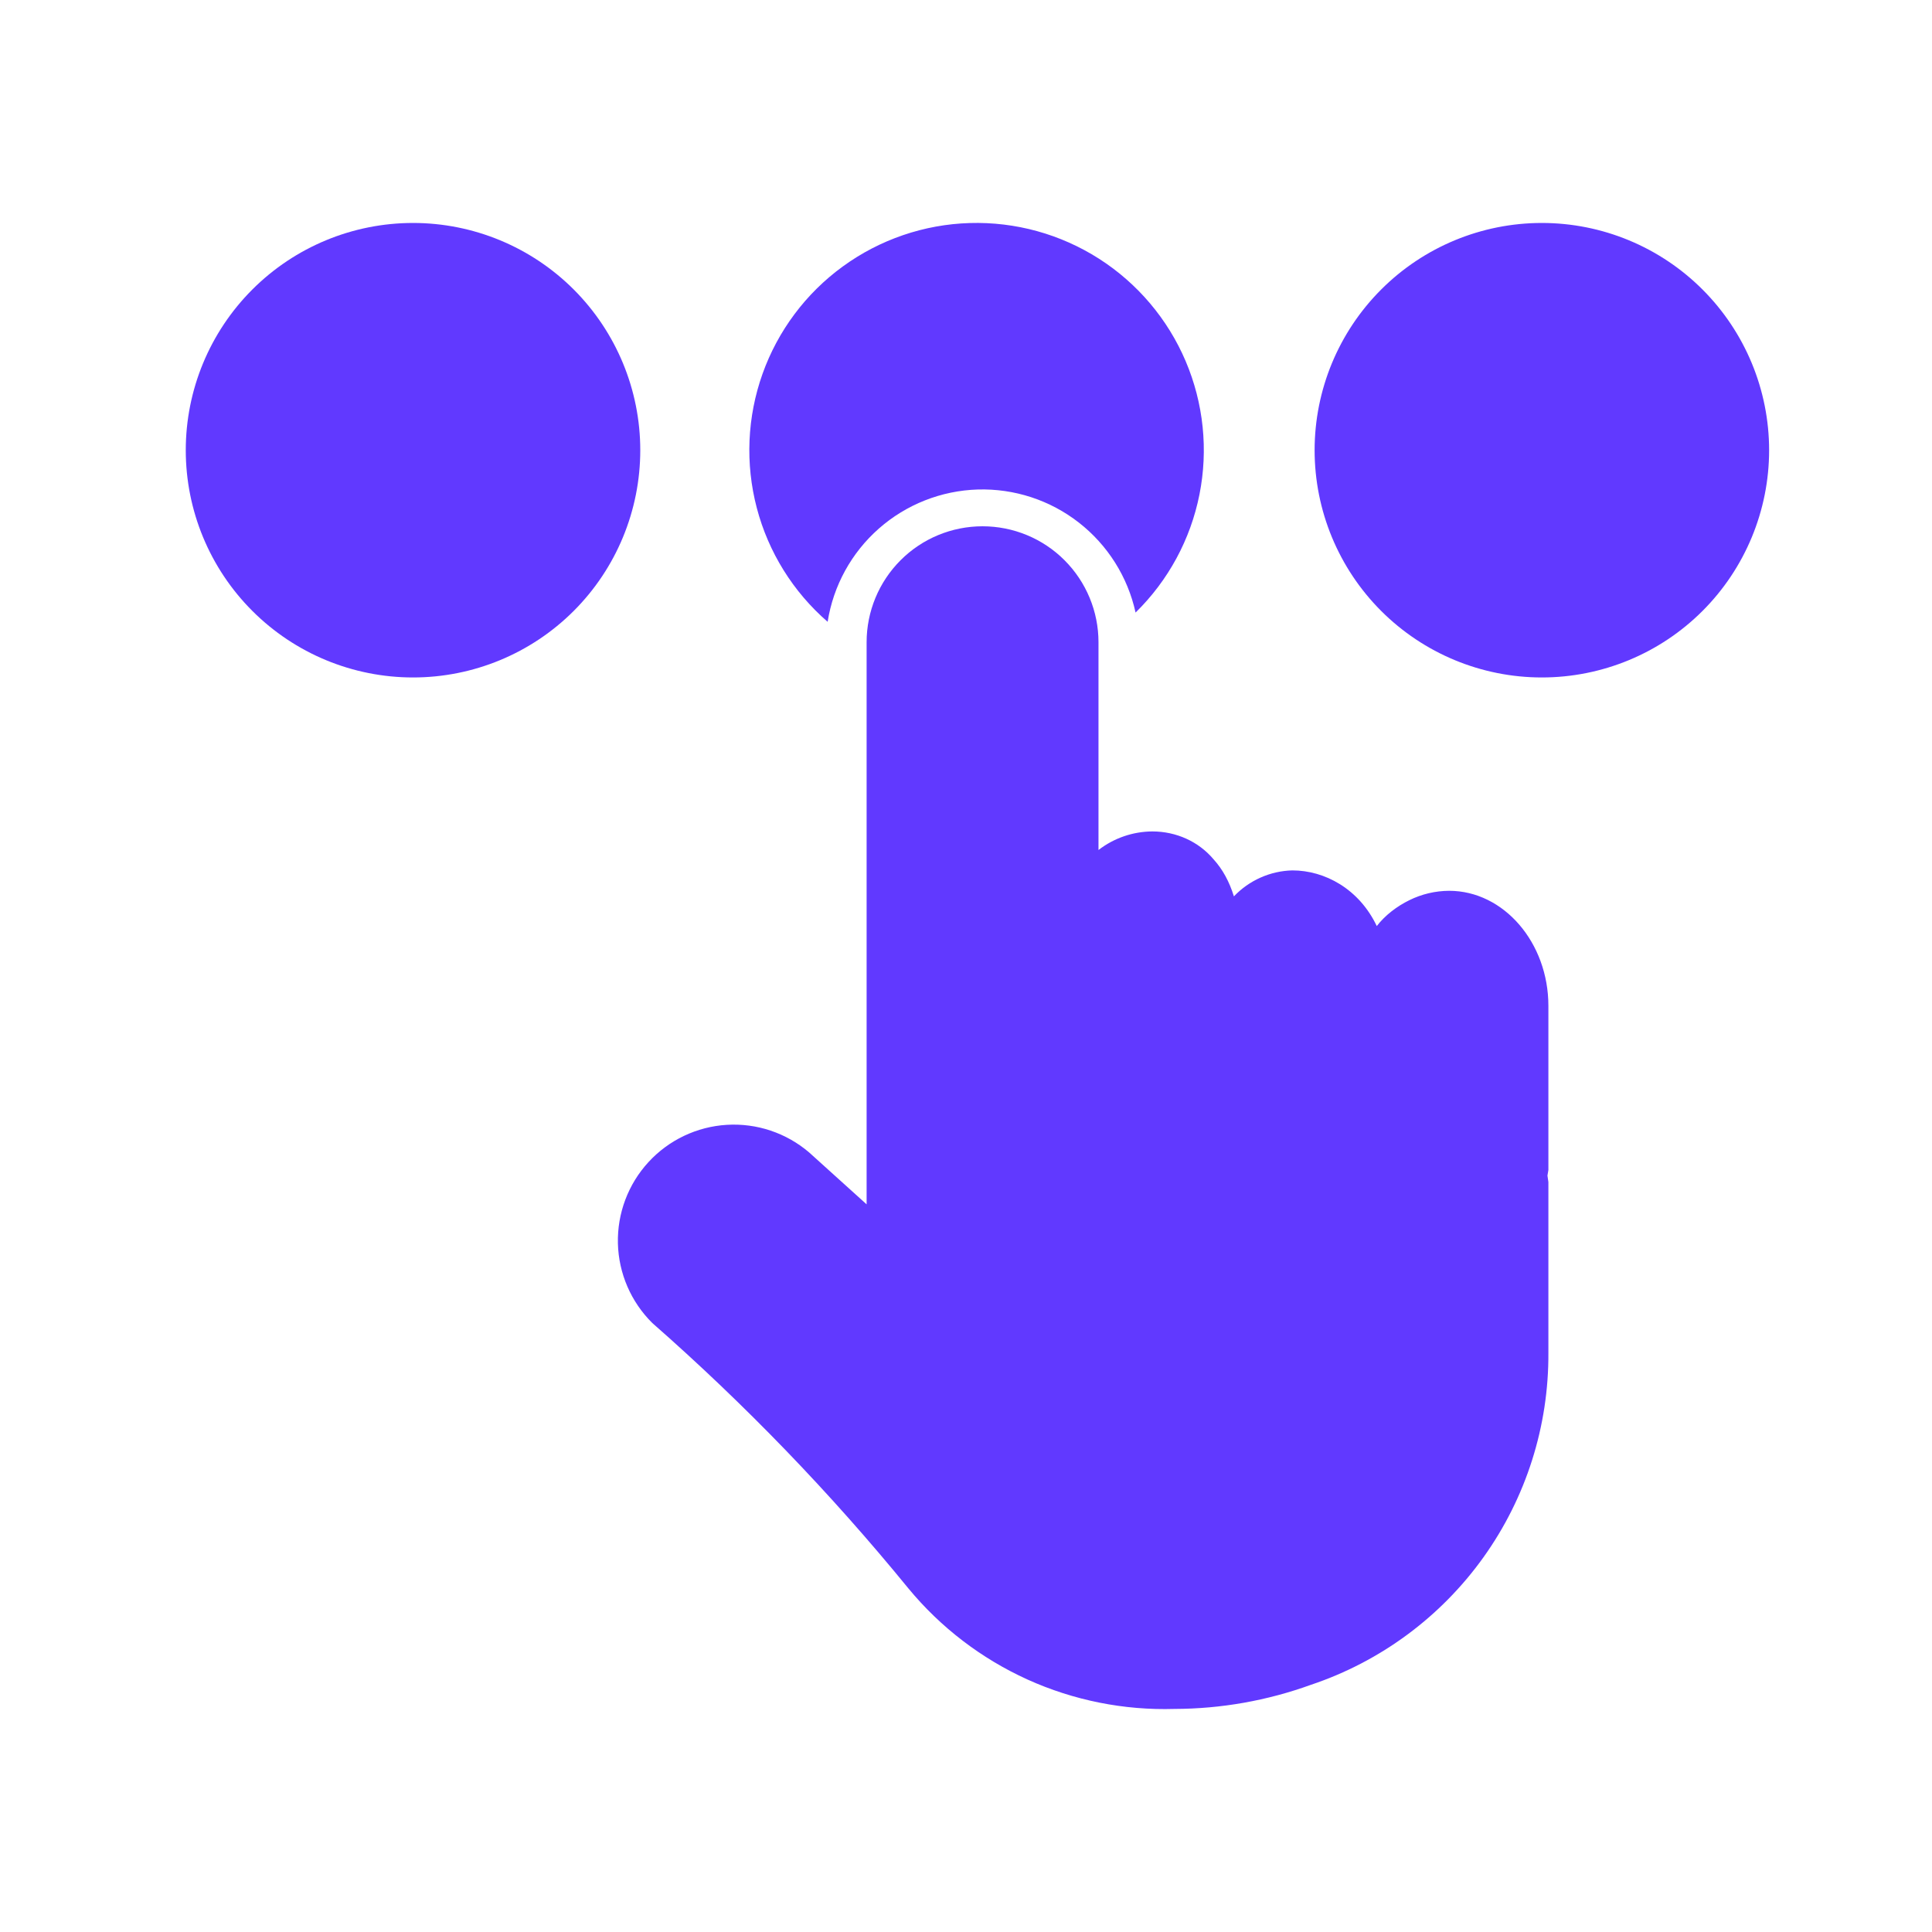
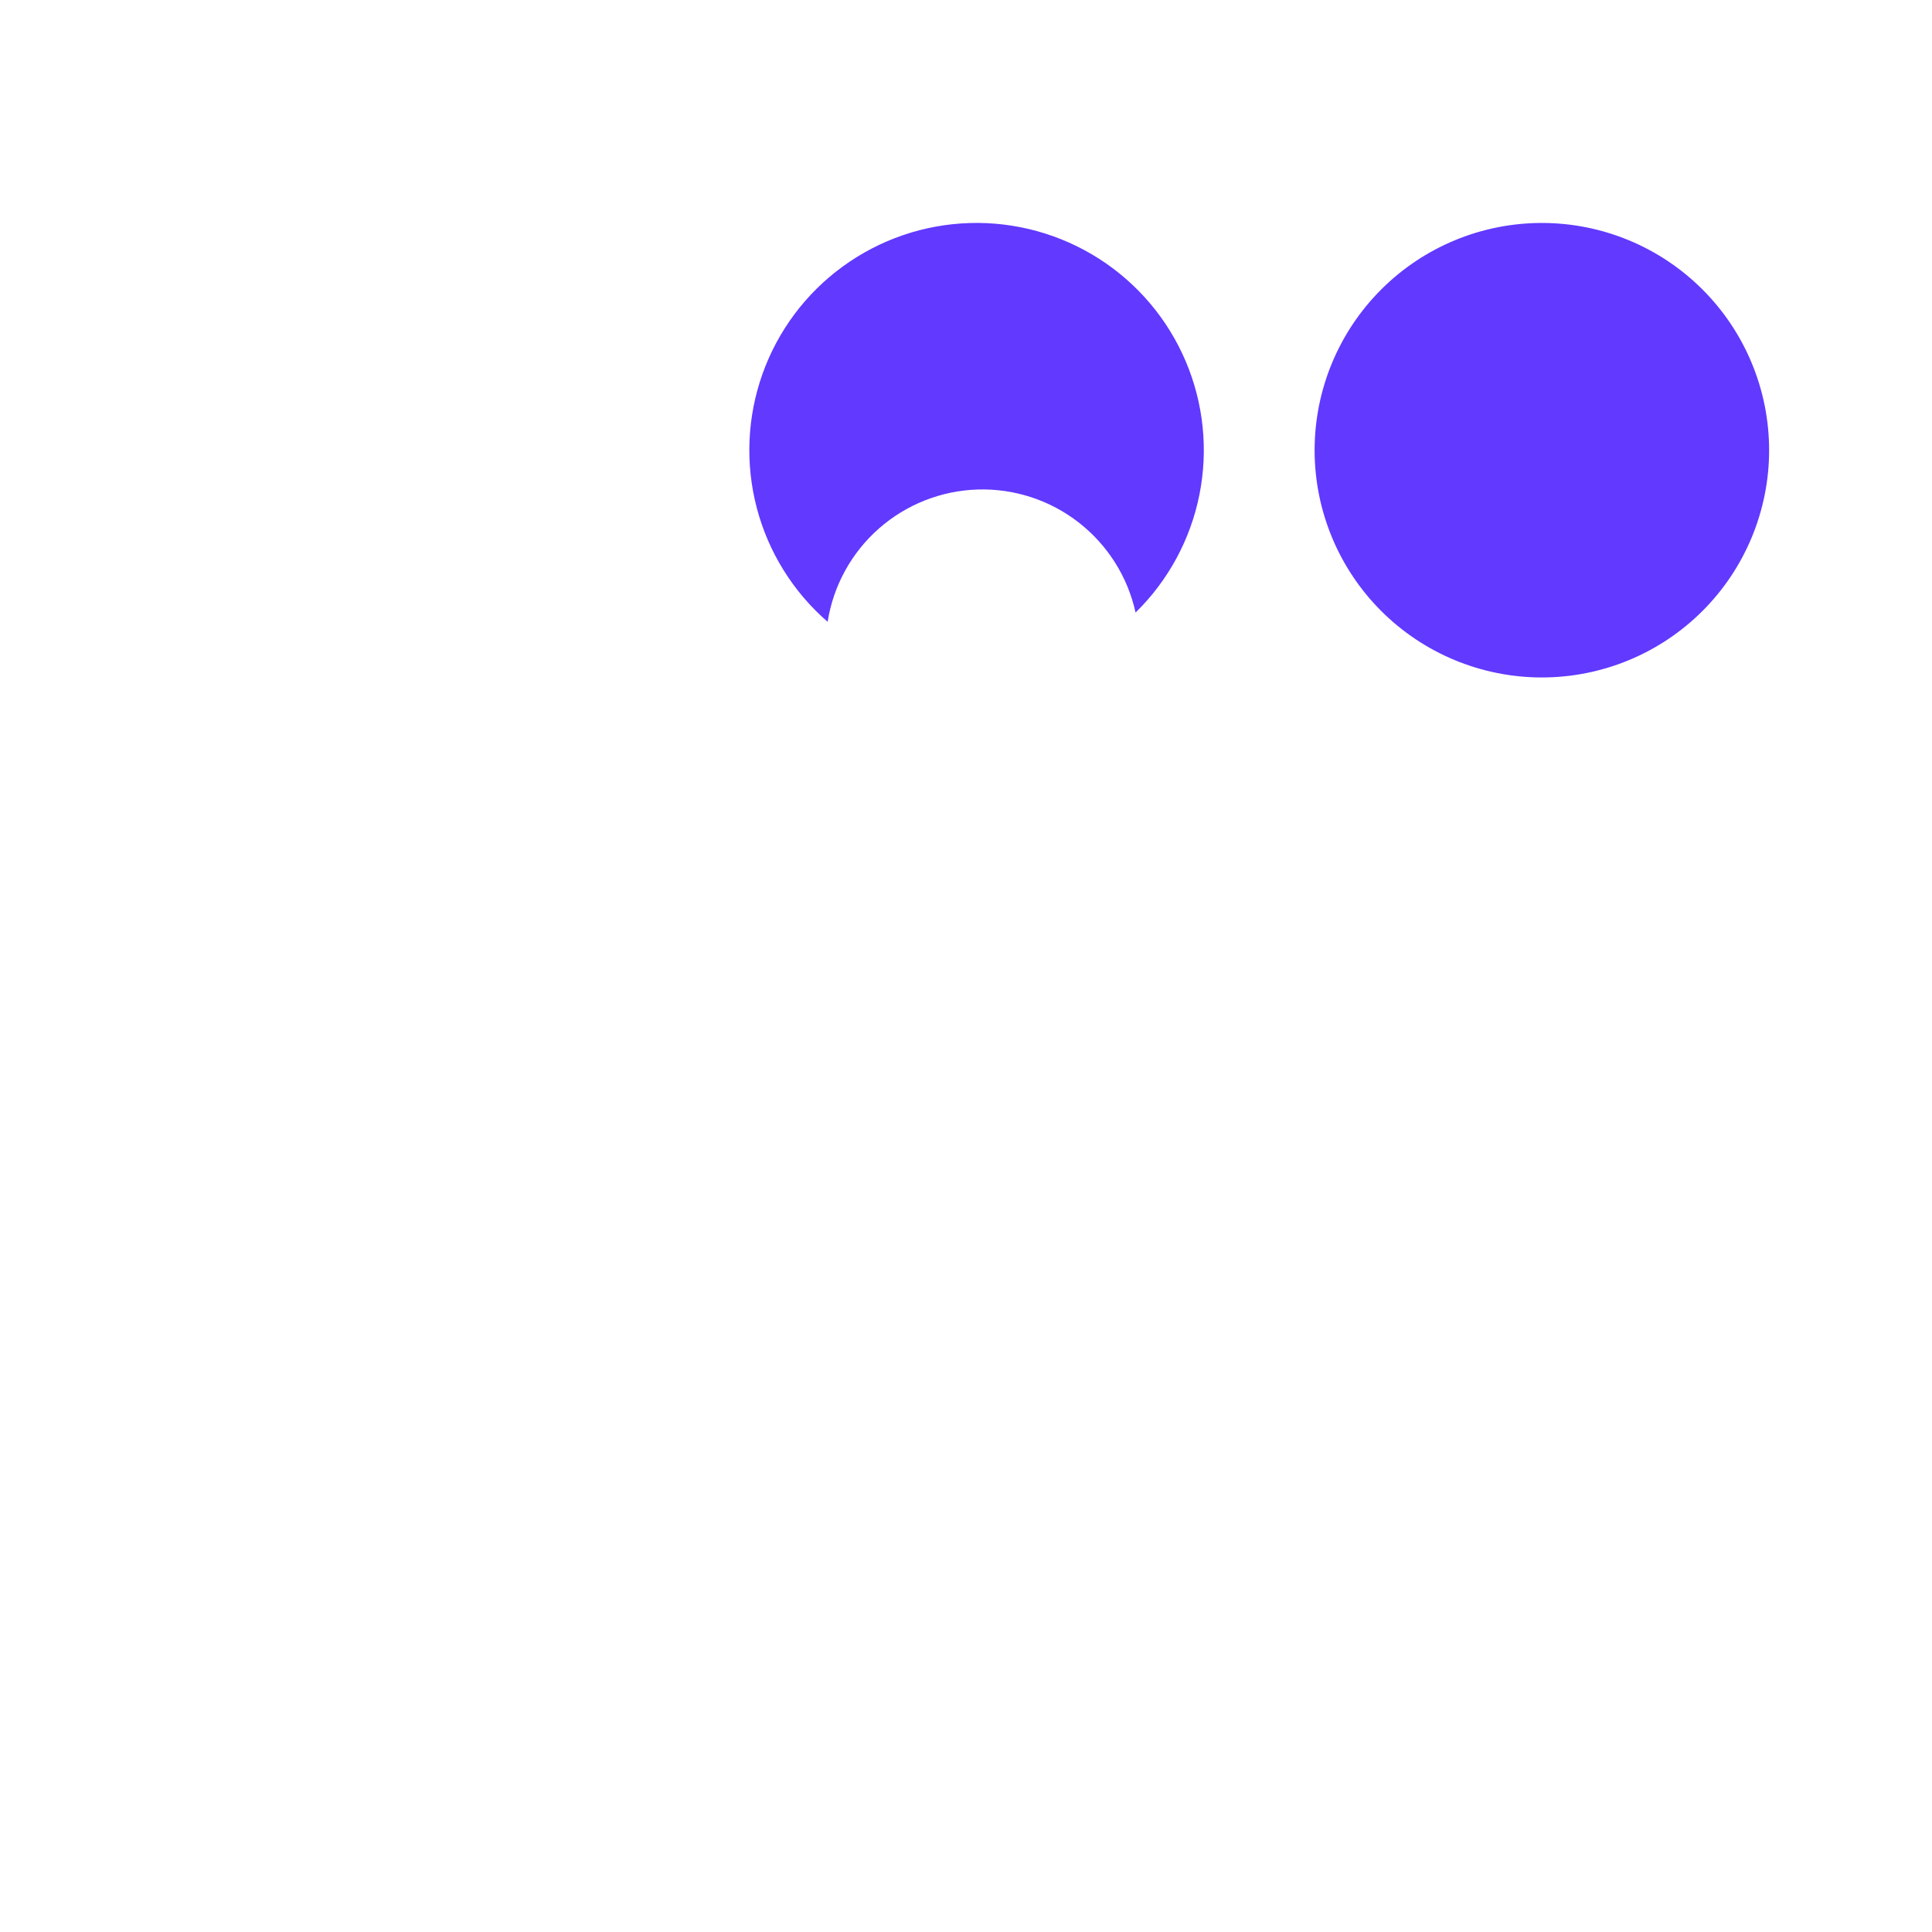
<svg xmlns="http://www.w3.org/2000/svg" width="52" height="52" viewBox="0 0 52 52" fill="none">
-   <path fill-rule="evenodd" clip-rule="evenodd" d="M31.613 45.996C30.251 46.037 28.896 45.766 27.654 45.204C26.413 44.641 25.316 43.802 24.448 42.75C22.353 40.184 20.048 37.796 17.558 35.61C16.983 35.042 16.651 34.274 16.631 33.466C16.612 32.658 16.906 31.874 17.453 31.279C17.999 30.684 18.755 30.324 19.562 30.275C20.368 30.226 21.162 30.492 21.777 31.017L23.325 32.415V17.285C23.325 16.458 23.654 15.664 24.239 15.079C24.824 14.493 25.618 14.165 26.445 14.165C27.273 14.165 28.067 14.493 28.652 15.079C29.237 15.664 29.566 16.458 29.566 17.285V22.878C29.981 22.557 30.49 22.382 31.014 22.378C31.663 22.378 32.262 22.653 32.662 23.127C32.911 23.402 33.086 23.727 33.211 24.126C33.414 23.912 33.658 23.74 33.928 23.62C34.198 23.5 34.489 23.434 34.784 23.427C35.658 23.427 36.581 23.926 37.056 24.925C37.283 24.631 37.599 24.393 37.932 24.229C38.266 24.064 38.632 23.978 39.003 23.976C40.476 23.976 41.675 25.374 41.675 27.072V31.491L41.65 31.641L41.675 31.815V36.409C41.687 38.382 41.076 40.309 39.928 41.914C38.78 43.519 37.155 44.721 35.283 45.347C34.107 45.773 32.865 45.993 31.613 45.996ZM11.117 18.234C9.494 18.234 7.939 17.59 6.792 16.443C5.644 15.296 5 13.74 5 12.117C5 10.495 5.644 8.94 6.792 7.792C7.939 6.645 9.494 6.001 11.117 6.001C12.739 6.001 14.295 6.645 15.442 7.792C16.589 8.94 17.233 10.495 17.233 12.117C17.233 13.74 16.589 15.296 15.442 16.443C14.295 17.59 12.739 18.234 11.117 18.234Z" fill="#6139FF" />
-   <path fill-rule="evenodd" clip-rule="evenodd" d="M22.276 16.736C21.346 15.93 20.681 14.861 20.369 13.671C20.056 12.48 20.11 11.223 20.523 10.063C20.936 8.904 21.689 7.896 22.684 7.172C23.68 6.447 24.87 6.04 26.1 6.003C27.331 5.966 28.544 6.301 29.581 6.964C30.617 7.627 31.43 8.588 31.912 9.72C32.394 10.853 32.524 12.104 32.283 13.312C32.043 14.519 31.444 15.625 30.564 16.487C30.353 15.526 29.813 14.67 29.037 14.065C28.262 13.46 27.299 13.146 26.316 13.175C25.334 13.205 24.392 13.577 23.654 14.227C22.916 14.877 22.429 15.765 22.276 16.736ZM41.499 18.234C39.877 18.234 38.321 17.59 37.174 16.443C36.027 15.296 35.383 13.74 35.383 12.118C35.383 10.495 36.027 8.94 37.174 7.793C38.321 6.645 39.877 6.001 41.499 6.001C43.121 6.001 44.677 6.645 45.824 7.793C46.971 8.94 47.616 10.495 47.616 12.118C47.616 13.74 46.971 15.296 45.824 16.443C44.677 17.59 43.121 18.234 41.499 18.234Z" fill="#6139FF" />
+   <path fill-rule="evenodd" clip-rule="evenodd" d="M22.276 16.736C21.346 15.93 20.681 14.861 20.369 13.671C20.056 12.48 20.11 11.223 20.523 10.063C20.936 8.904 21.689 7.896 22.684 7.172C23.68 6.447 24.87 6.04 26.1 6.003C27.331 5.966 28.544 6.301 29.581 6.964C30.617 7.627 31.43 8.588 31.912 9.72C32.394 10.853 32.524 12.104 32.283 13.312C32.043 14.519 31.444 15.625 30.564 16.487C30.353 15.526 29.813 14.67 29.037 14.065C28.262 13.46 27.299 13.146 26.316 13.175C25.334 13.205 24.392 13.577 23.654 14.227C22.916 14.877 22.429 15.765 22.276 16.736ZM41.499 18.234C39.877 18.234 38.321 17.59 37.174 16.443C36.027 15.296 35.383 13.74 35.383 12.118C35.383 10.495 36.027 8.94 37.174 7.793C38.321 6.645 39.877 6.001 41.499 6.001C43.121 6.001 44.677 6.645 45.824 7.793C46.971 8.94 47.616 10.495 47.616 12.118C47.616 13.74 46.971 15.296 45.824 16.443C44.677 17.59 43.121 18.234 41.499 18.234" fill="#6139FF" />
</svg>